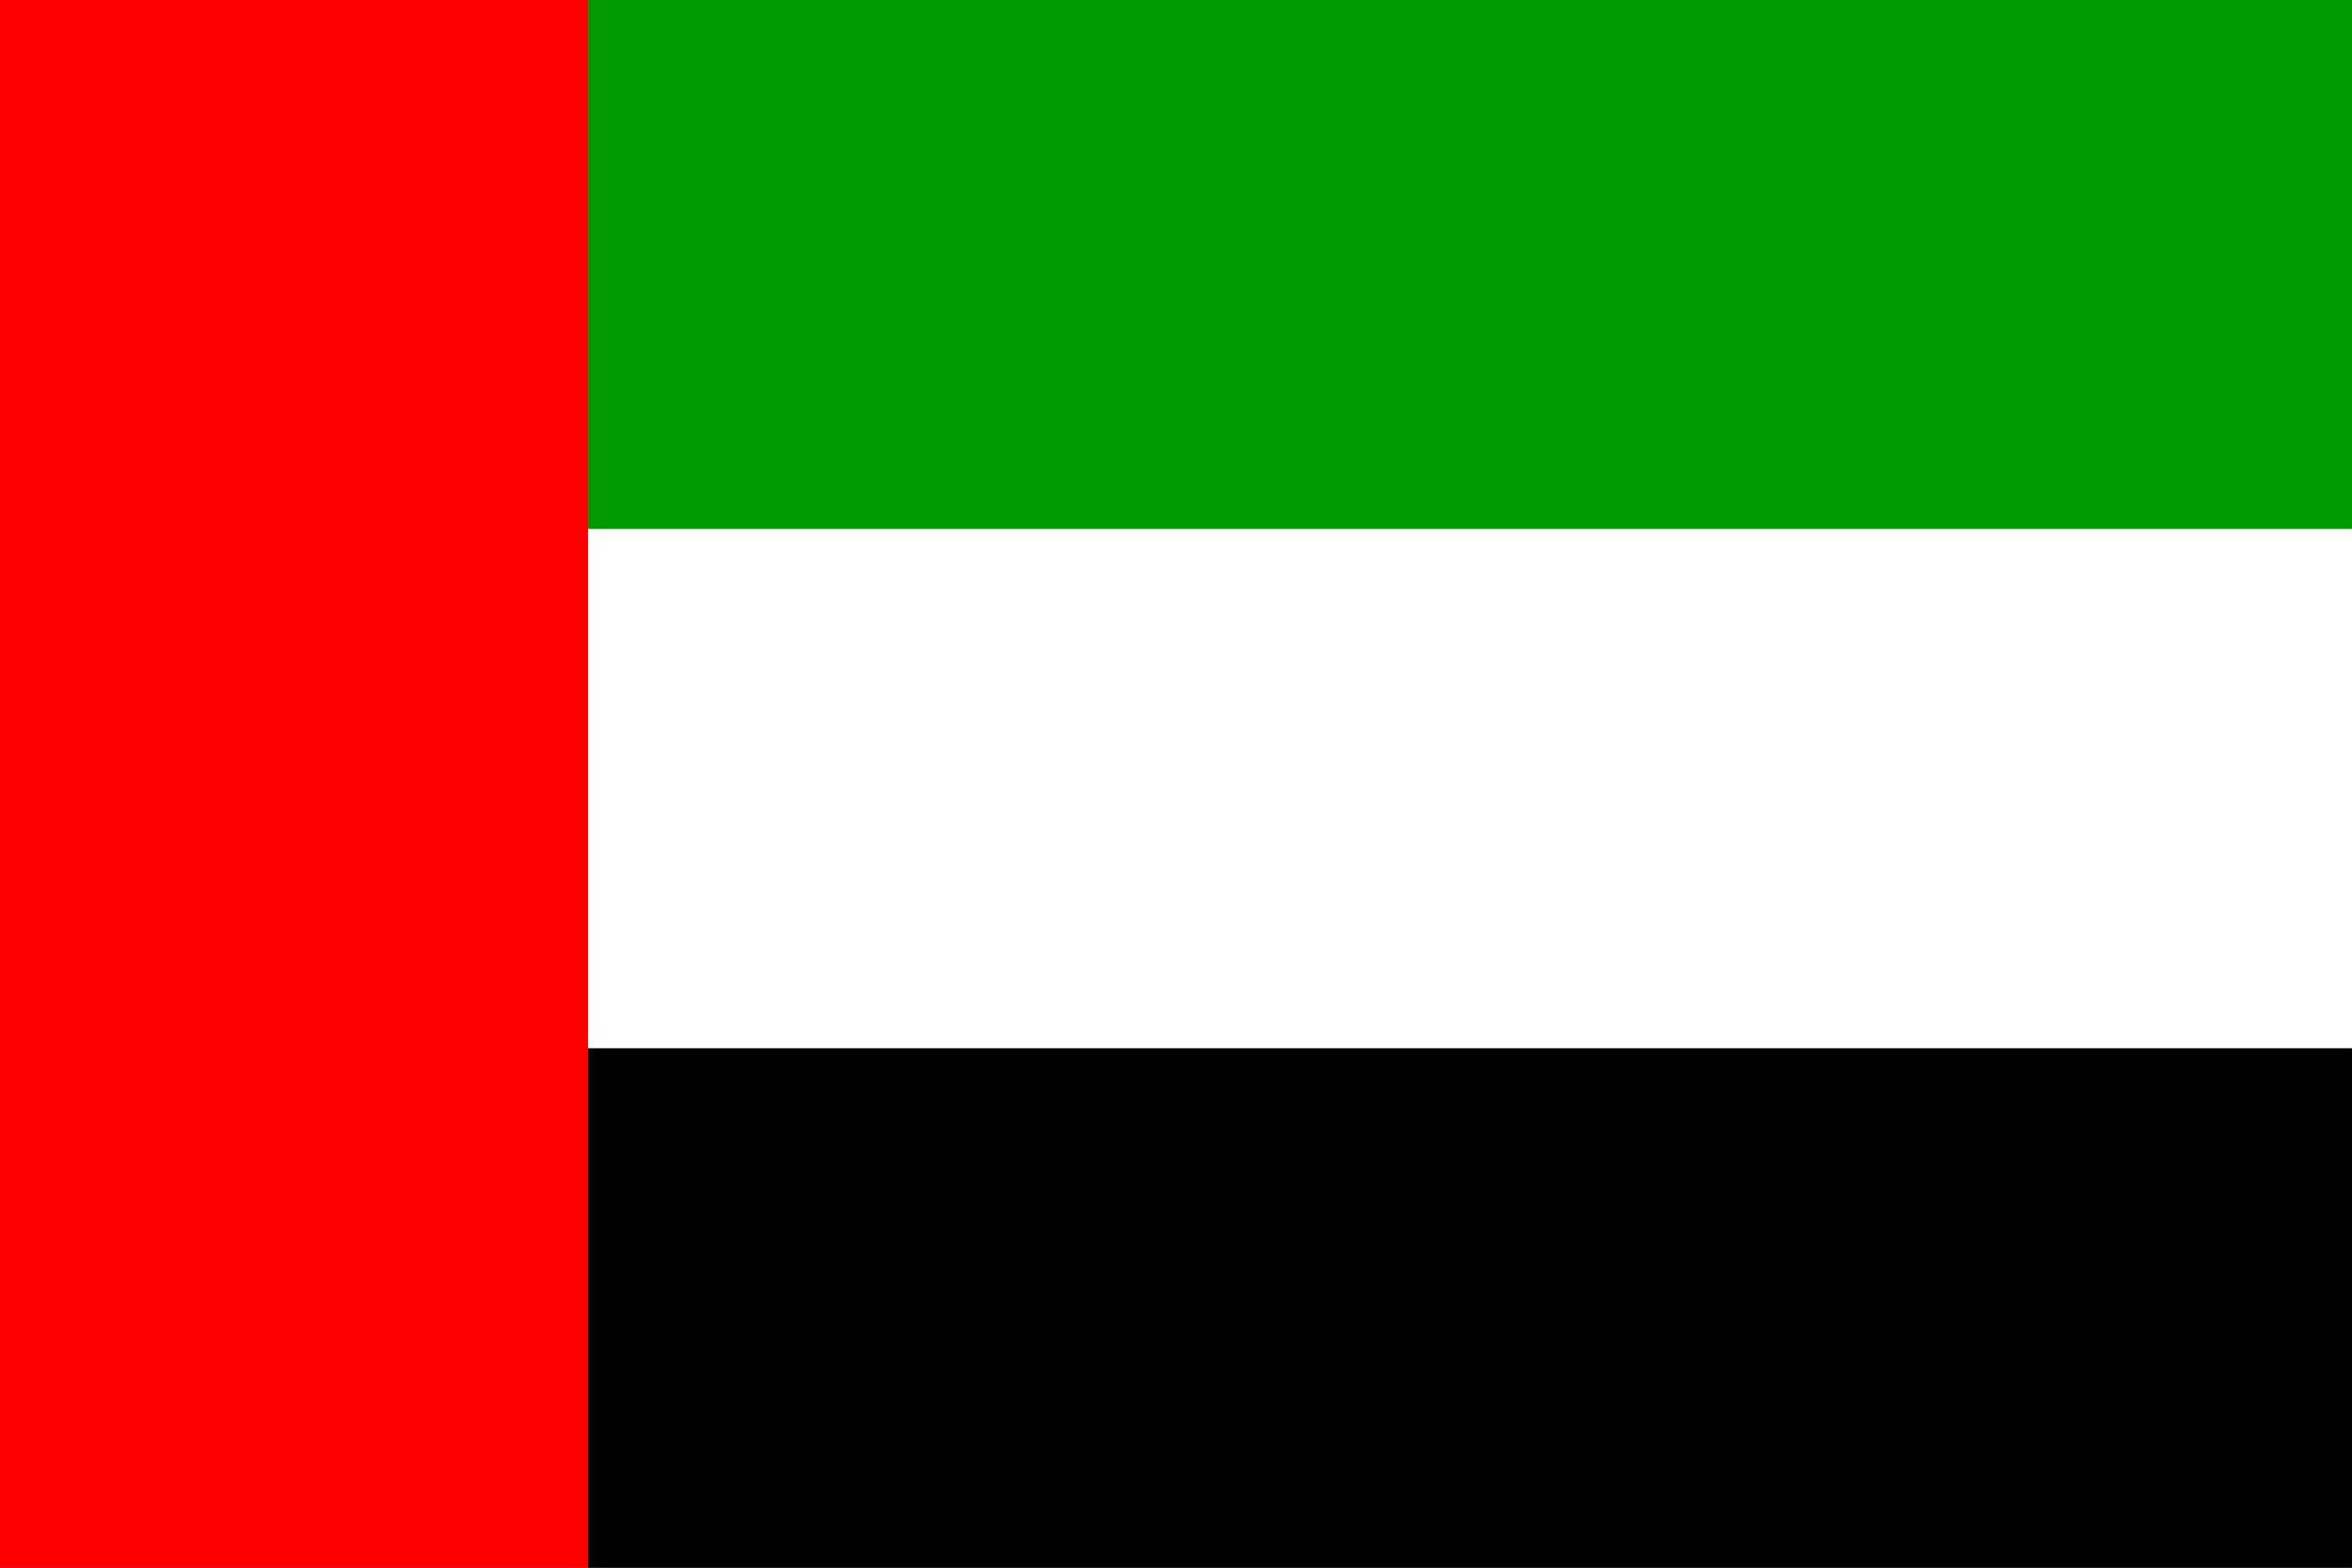
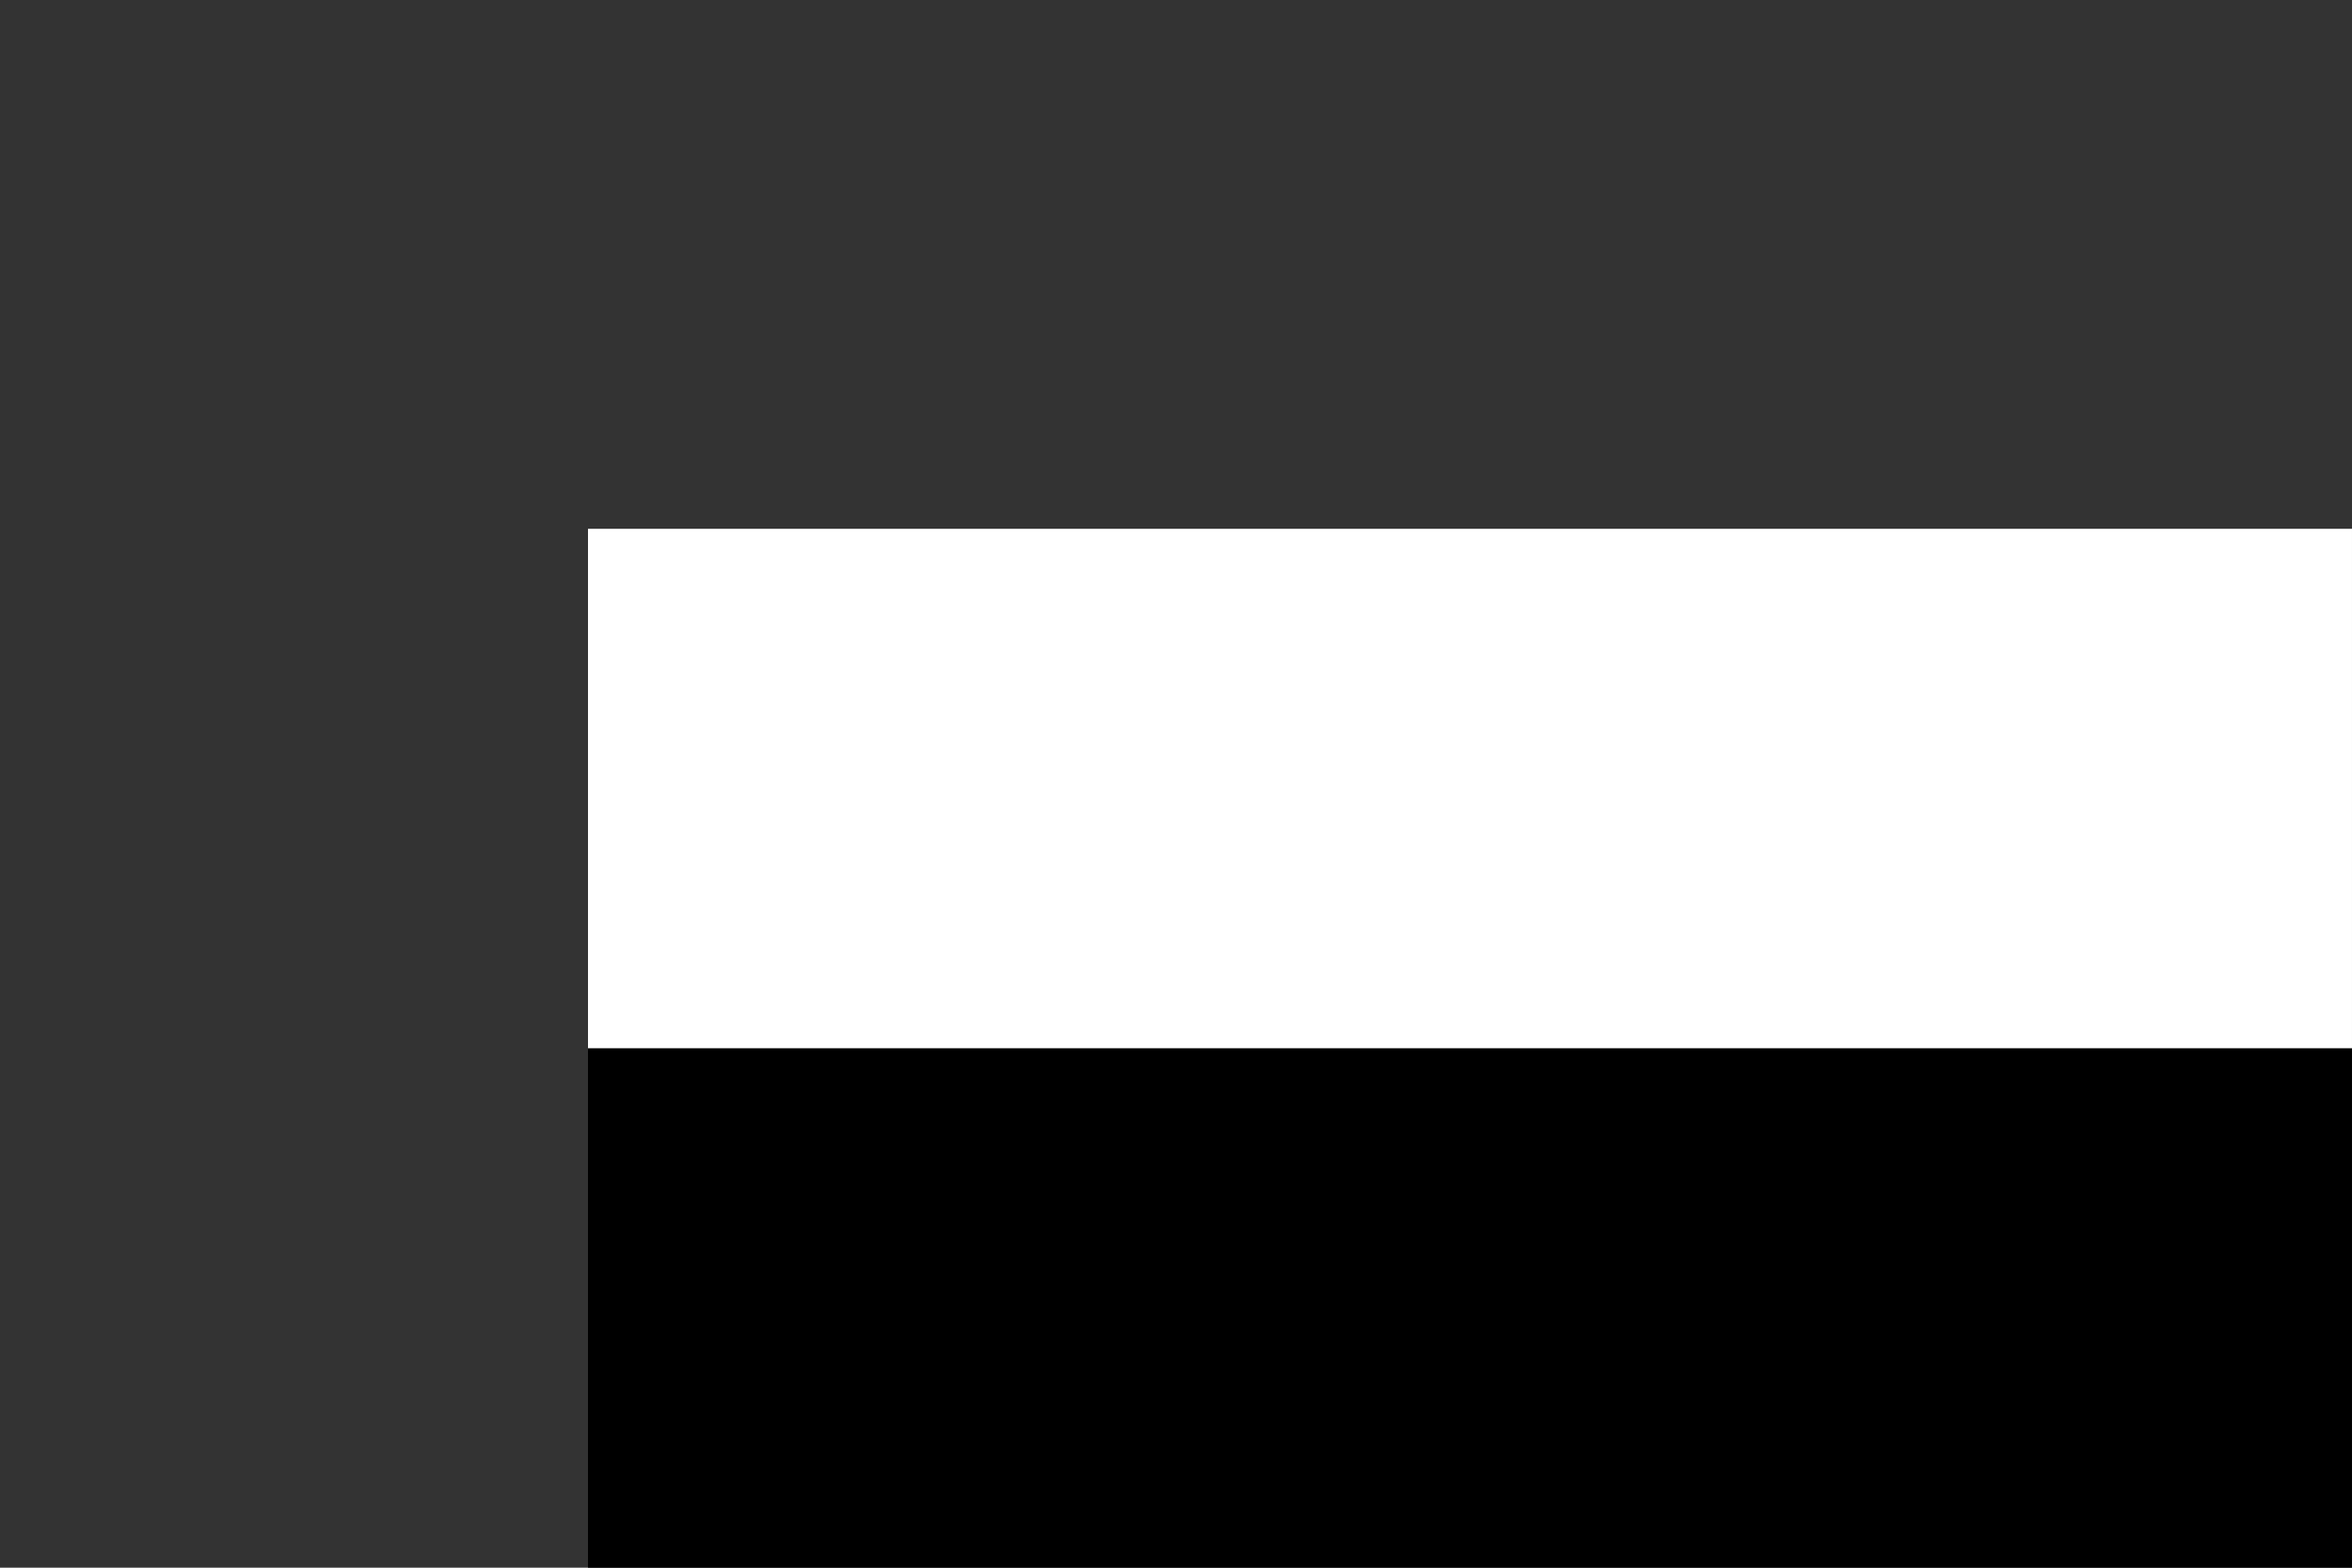
<svg xmlns="http://www.w3.org/2000/svg" viewBox="0 0 744.094 496.063">
  <rect x="0" y="0" width="744.094" height="496.063" fill="#333333" stroke="none" />
-   <path d="m0-1.526e-5h186.02v496.06h-186.02z" fill="#f00" fill-rule="evenodd" />
  <path d="m186.02 329.47h558.07v166.59h-558.07z" fill-rule="evenodd" />
  <path d="m186.02 167.33h558.07v164.37h-558.07z" fill="#fff" fill-rule="evenodd" />
-   <path d="m186.02-1.526e-5h558.07v167.33h-558.07z" fill="#009a00" fill-rule="evenodd" />
</svg>